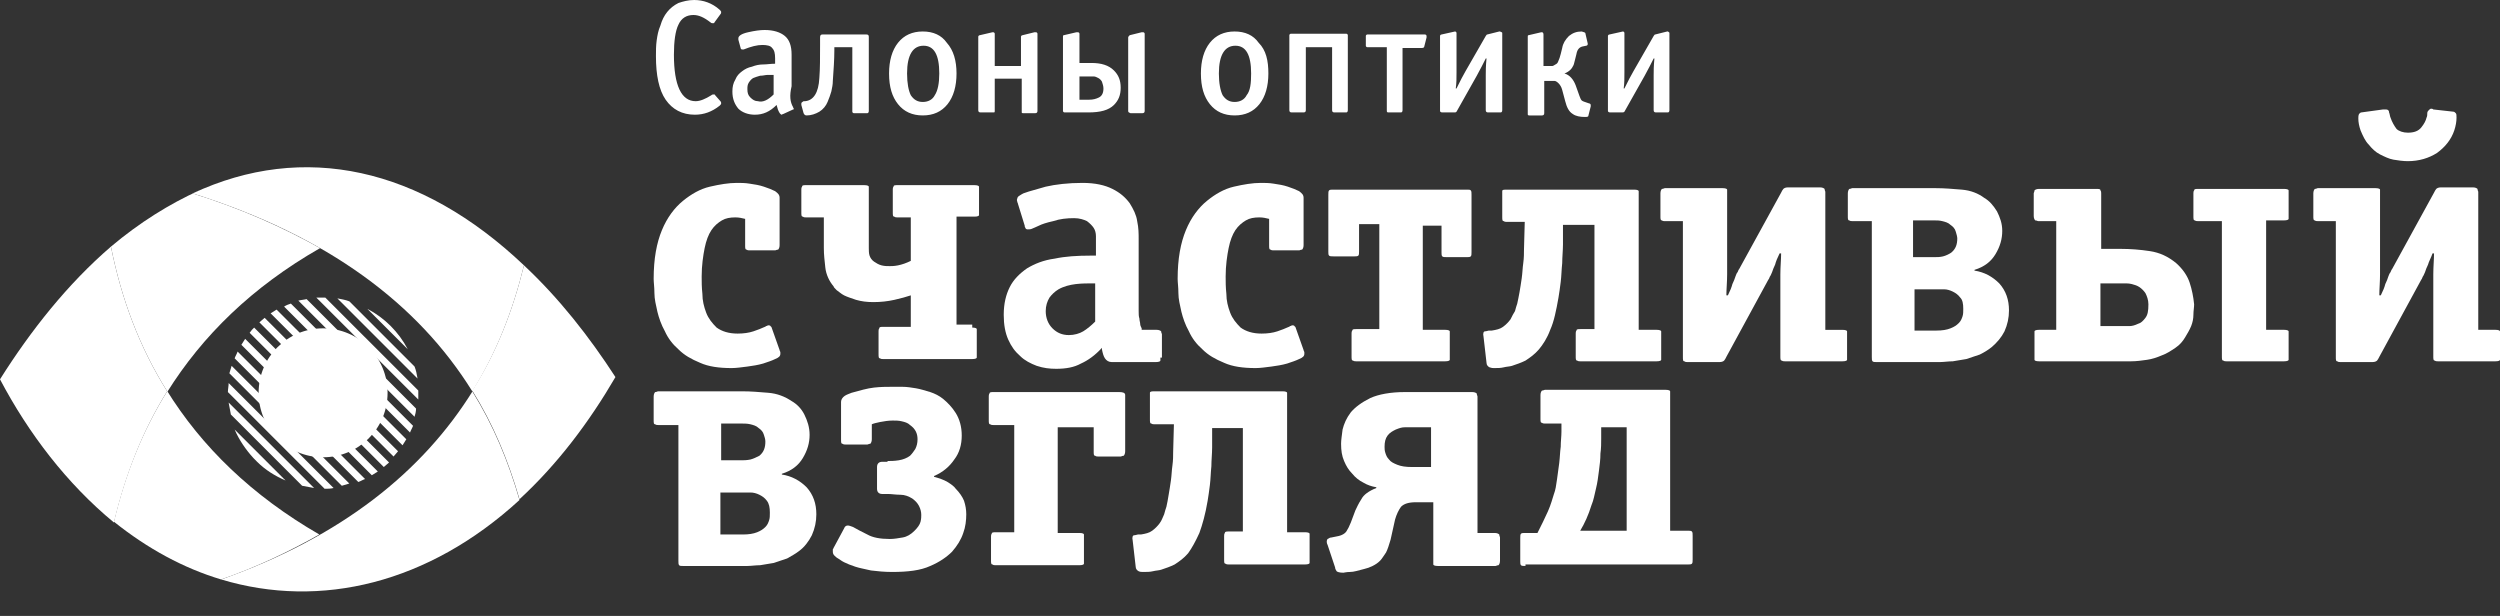
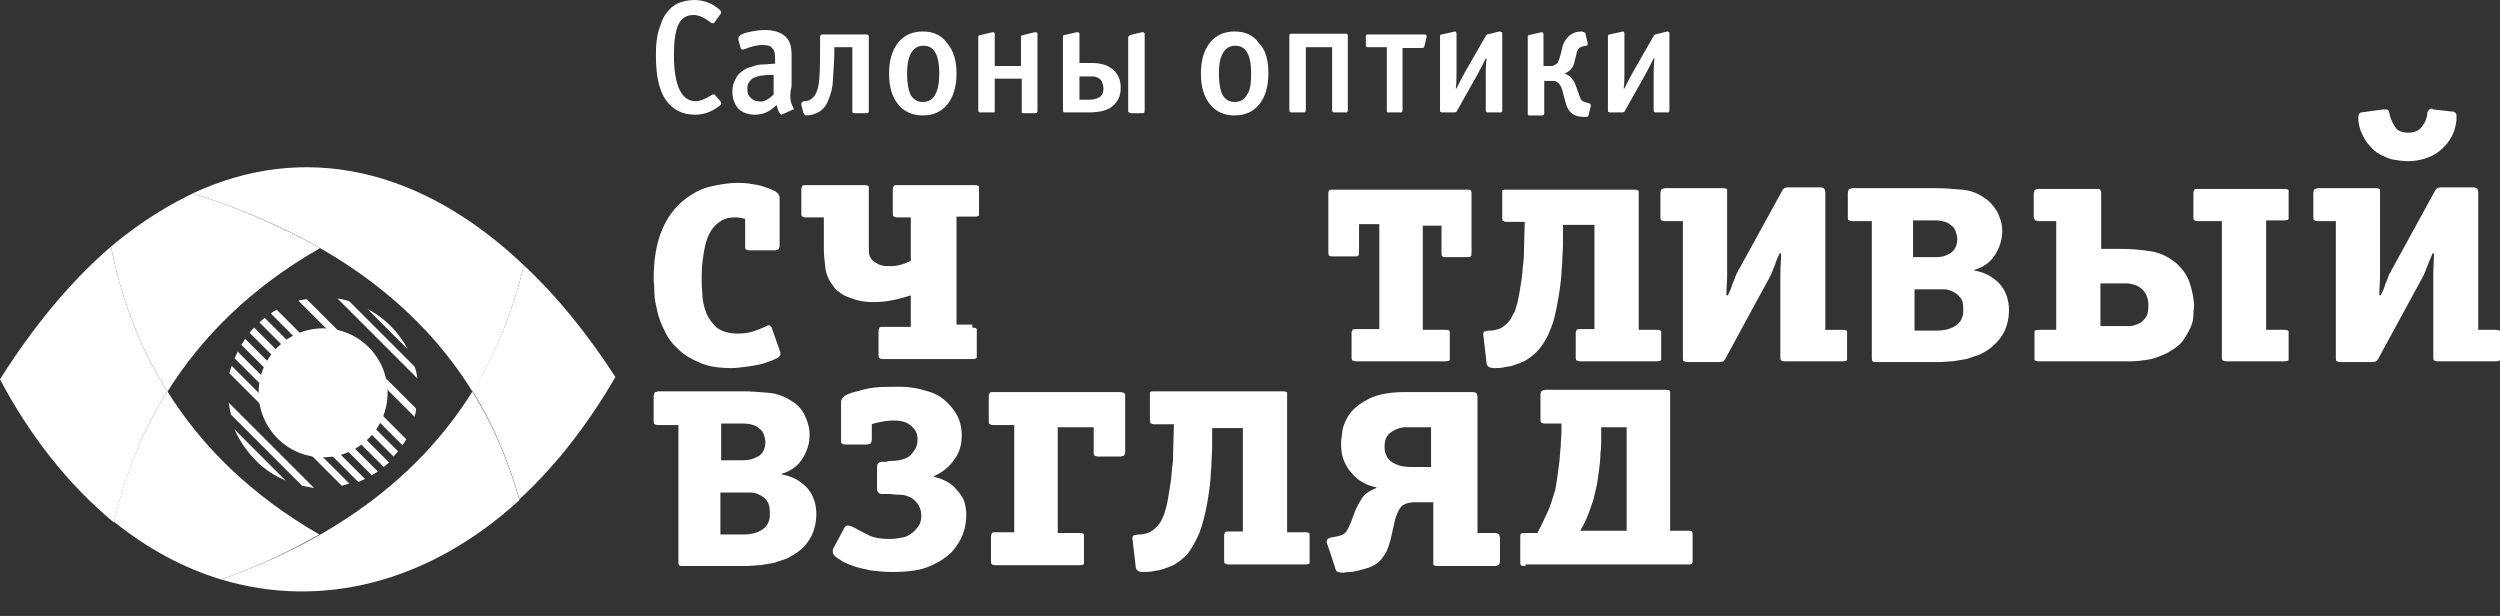
<svg xmlns="http://www.w3.org/2000/svg" width="69" height="17" viewBox="0 0 69 17" fill="none">
  <rect x="0" y="0" width="69" height="17" fill="#333333" stroke="none" />
  <path fill-rule="evenodd" clip-rule="evenodd" d="M21.517 9.662C21.517 9.683 21.538 9.703 21.538 9.724C21.538 9.745 21.538 9.745 21.538 9.765C21.538 9.828 21.497 9.869 21.393 9.91C21.311 9.952 21.186 9.993 21.062 10.034C20.917 10.076 20.773 10.097 20.628 10.117C20.462 10.138 20.317 10.159 20.193 10.159C19.841 10.159 19.552 10.117 19.324 10.014C19.076 9.91 18.89 9.807 18.724 9.641C18.559 9.496 18.435 9.331 18.352 9.145C18.248 8.959 18.186 8.772 18.145 8.607C18.104 8.421 18.062 8.255 18.062 8.09C18.062 7.924 18.041 7.8 18.041 7.696C18.041 7.138 18.124 6.703 18.269 6.352C18.414 6 18.621 5.731 18.848 5.545C19.076 5.359 19.324 5.214 19.593 5.152C19.862 5.09 20.11 5.048 20.338 5.048C20.442 5.048 20.566 5.048 20.69 5.069C20.835 5.09 20.959 5.11 21.083 5.152C21.207 5.193 21.311 5.234 21.393 5.276C21.476 5.338 21.517 5.379 21.517 5.462V6.765C21.517 6.828 21.497 6.869 21.476 6.89C21.435 6.89 21.414 6.91 21.393 6.91H20.69C20.669 6.91 20.628 6.91 20.607 6.89C20.566 6.89 20.566 6.848 20.566 6.765V6.041C20.483 6.021 20.4 6 20.297 6C20.152 6 20.028 6.021 19.924 6.083C19.821 6.145 19.717 6.228 19.635 6.352C19.552 6.476 19.49 6.641 19.448 6.848C19.407 7.055 19.366 7.324 19.366 7.634C19.366 7.779 19.366 7.924 19.386 8.11C19.386 8.296 19.428 8.462 19.49 8.628C19.552 8.793 19.655 8.917 19.779 9.041C19.924 9.145 20.11 9.207 20.359 9.207C20.524 9.207 20.669 9.186 20.793 9.145C20.917 9.103 21.021 9.062 21.062 9.041C21.104 9.021 21.124 9.021 21.145 9C21.166 9 21.186 8.979 21.207 8.979C21.228 8.979 21.248 8.979 21.269 9C21.269 9.021 21.29 9.021 21.29 9.021L21.517 9.662Z" fill="white" />
-   <path fill-rule="evenodd" clip-rule="evenodd" d="M30.227 7.821H30.165C30.02 7.821 29.855 7.821 29.689 7.841C29.524 7.862 29.358 7.903 29.213 7.986C29.11 8.048 29.027 8.131 28.965 8.214C28.903 8.317 28.862 8.441 28.862 8.586C28.862 8.772 28.924 8.938 29.048 9.062C29.172 9.186 29.317 9.248 29.503 9.248C29.648 9.248 29.793 9.207 29.896 9.145C30 9.083 30.124 8.979 30.227 8.876V7.821V7.821ZM32.027 9.869C32.027 9.91 32.027 9.931 32.027 9.952C32.027 9.972 31.986 9.993 31.903 9.993H30.682C30.6 9.993 30.538 9.952 30.496 9.89C30.455 9.828 30.434 9.745 30.413 9.641C30.413 9.621 30.413 9.621 30.413 9.621V9.6C30.227 9.807 30.02 9.952 29.834 10.034C29.648 10.138 29.42 10.179 29.151 10.179C28.965 10.179 28.8 10.159 28.613 10.097C28.448 10.034 28.282 9.952 28.158 9.828C28.014 9.703 27.91 9.559 27.827 9.372C27.744 9.186 27.703 8.959 27.703 8.69C27.703 8.379 27.765 8.131 27.869 7.924C27.972 7.717 28.138 7.552 28.345 7.407C28.551 7.283 28.8 7.179 29.11 7.138C29.4 7.076 29.731 7.055 30.103 7.055H30.248V6.745C30.248 6.683 30.248 6.6 30.248 6.517C30.248 6.434 30.227 6.352 30.186 6.29C30.145 6.228 30.082 6.165 30 6.103C29.917 6.062 29.793 6.021 29.648 6.021C29.441 6.021 29.255 6.041 29.069 6.103C28.882 6.145 28.758 6.186 28.675 6.228C28.593 6.269 28.531 6.29 28.489 6.31C28.448 6.331 28.407 6.331 28.365 6.331C28.324 6.331 28.303 6.31 28.303 6.29C28.282 6.269 28.282 6.248 28.282 6.228L28.096 5.628C28.096 5.607 28.076 5.586 28.076 5.565C28.076 5.545 28.055 5.524 28.076 5.483C28.076 5.462 28.096 5.421 28.138 5.4C28.179 5.379 28.22 5.338 28.303 5.317C28.407 5.276 28.593 5.234 28.862 5.152C29.131 5.09 29.482 5.048 29.875 5.048C30.227 5.048 30.496 5.11 30.703 5.214C30.91 5.317 31.055 5.441 31.179 5.607C31.282 5.772 31.365 5.938 31.386 6.103C31.427 6.29 31.427 6.455 31.427 6.6V8.276C31.427 8.4 31.427 8.503 31.427 8.586C31.427 8.669 31.427 8.731 31.448 8.793C31.448 8.855 31.469 8.896 31.469 8.938C31.469 8.979 31.489 9.021 31.51 9.062V9.103H31.924C31.986 9.103 32.027 9.124 32.048 9.145C32.048 9.186 32.069 9.207 32.069 9.228V9.869H32.027Z" fill="white" />
-   <path fill-rule="evenodd" clip-rule="evenodd" d="M35.979 9.662C35.979 9.683 36 9.703 36 9.724C36 9.745 36 9.745 36 9.765C36 9.828 35.959 9.869 35.855 9.91C35.772 9.952 35.648 9.993 35.524 10.034C35.379 10.076 35.234 10.097 35.09 10.117C34.924 10.138 34.779 10.159 34.655 10.159C34.303 10.159 34.014 10.117 33.786 10.014C33.538 9.91 33.352 9.807 33.186 9.641C33.021 9.496 32.897 9.331 32.814 9.145C32.71 8.959 32.648 8.772 32.607 8.607C32.566 8.421 32.524 8.255 32.524 8.09C32.524 7.924 32.503 7.8 32.503 7.696C32.503 7.138 32.586 6.703 32.731 6.352C32.876 6 33.083 5.731 33.31 5.545C33.538 5.359 33.786 5.214 34.055 5.152C34.324 5.09 34.572 5.048 34.8 5.048C34.903 5.048 35.028 5.048 35.152 5.069C35.297 5.09 35.421 5.11 35.545 5.152C35.669 5.193 35.772 5.234 35.855 5.276C35.938 5.338 35.979 5.379 35.979 5.462V6.765C35.979 6.828 35.959 6.869 35.938 6.89C35.897 6.89 35.876 6.91 35.855 6.91H35.152C35.131 6.91 35.09 6.91 35.069 6.89C35.028 6.89 35.028 6.848 35.028 6.765V6.041C34.945 6.021 34.862 6 34.759 6C34.614 6 34.49 6.021 34.386 6.083C34.283 6.145 34.179 6.228 34.096 6.352C34.014 6.476 33.952 6.641 33.91 6.848C33.869 7.055 33.828 7.324 33.828 7.634C33.828 7.779 33.828 7.924 33.848 8.11C33.848 8.296 33.89 8.462 33.952 8.628C34.014 8.793 34.117 8.917 34.241 9.041C34.386 9.145 34.572 9.207 34.821 9.207C34.986 9.207 35.131 9.186 35.255 9.145C35.379 9.103 35.483 9.062 35.524 9.041C35.566 9.021 35.586 9.021 35.607 9C35.628 9 35.648 8.979 35.669 8.979C35.69 8.979 35.71 8.979 35.731 9C35.731 9.021 35.752 9.021 35.752 9.021L35.979 9.662Z" fill="white" />
  <path fill-rule="evenodd" clip-rule="evenodd" d="M37.51 6.186V6.931C37.51 6.993 37.51 7.035 37.49 7.055C37.469 7.076 37.428 7.076 37.386 7.076H36.807C36.745 7.076 36.703 7.076 36.683 7.055C36.662 7.035 36.662 6.993 36.662 6.952V5.379C36.662 5.317 36.662 5.276 36.683 5.255C36.703 5.234 36.745 5.234 36.786 5.234H40.49C40.552 5.234 40.572 5.234 40.593 5.255C40.614 5.276 40.614 5.317 40.614 5.379V6.952C40.614 7.014 40.614 7.055 40.593 7.076C40.572 7.097 40.531 7.097 40.49 7.097H39.931C39.869 7.097 39.828 7.097 39.807 7.076C39.786 7.055 39.786 7.014 39.786 6.972V6.228H39.269V9.103H39.89C39.972 9.103 40.014 9.124 40.014 9.145C40.014 9.166 40.014 9.207 40.014 9.228V9.848C40.014 9.89 40.014 9.91 40.014 9.931C40.014 9.952 39.972 9.972 39.89 9.972H37.428C37.407 9.972 37.366 9.972 37.345 9.952C37.303 9.952 37.303 9.91 37.303 9.828V9.207C37.303 9.186 37.303 9.145 37.324 9.124C37.324 9.083 37.366 9.083 37.448 9.083H38.069V6.186H37.51Z" fill="white" />
  <path fill-rule="evenodd" clip-rule="evenodd" d="M43.966 6.207H43.138V6.31C43.138 6.434 43.138 6.579 43.138 6.745C43.138 6.91 43.117 7.097 43.117 7.262C43.097 7.448 43.097 7.614 43.076 7.779C43.056 7.945 43.035 8.09 43.014 8.214C42.952 8.566 42.89 8.876 42.786 9.103C42.704 9.331 42.58 9.517 42.476 9.641C42.352 9.786 42.228 9.869 42.104 9.952C41.98 10.014 41.855 10.055 41.731 10.097C41.669 10.117 41.587 10.117 41.504 10.138C41.421 10.159 41.338 10.159 41.235 10.159C41.193 10.159 41.173 10.159 41.111 10.138C41.069 10.117 41.028 10.076 41.028 10.014L40.945 9.29C40.924 9.207 40.945 9.145 40.986 9.145C41.028 9.145 41.069 9.124 41.09 9.124H41.173C41.297 9.103 41.4 9.083 41.483 9.021C41.566 8.959 41.628 8.897 41.69 8.814C41.731 8.731 41.773 8.648 41.814 8.586C41.835 8.503 41.855 8.441 41.876 8.379C41.897 8.297 41.917 8.172 41.938 8.069C41.959 7.945 41.98 7.821 42 7.676C42.021 7.531 42.021 7.407 42.042 7.262C42.062 7.117 42.062 6.993 42.062 6.89L42.083 6.124H41.587C41.566 6.124 41.524 6.124 41.504 6.103C41.462 6.103 41.462 6.062 41.462 5.979V5.359C41.462 5.338 41.462 5.297 41.462 5.276C41.462 5.234 41.504 5.234 41.607 5.234H45.104C45.187 5.234 45.228 5.255 45.228 5.276C45.228 5.297 45.228 5.338 45.228 5.359V9.103H45.724C45.807 9.103 45.849 9.124 45.849 9.145C45.849 9.166 45.849 9.207 45.849 9.228V9.848C45.849 9.89 45.849 9.91 45.849 9.931C45.849 9.952 45.807 9.972 45.724 9.972H43.614C43.593 9.972 43.552 9.972 43.531 9.952C43.49 9.952 43.49 9.91 43.49 9.828V9.207C43.49 9.186 43.49 9.145 43.511 9.124C43.511 9.083 43.552 9.083 43.635 9.083H44.007V6.207H43.966Z" fill="white" />
  <path fill-rule="evenodd" clip-rule="evenodd" d="M50.855 9.104C50.938 9.104 50.979 9.124 50.979 9.145C50.979 9.166 50.979 9.207 50.979 9.228V9.848C50.979 9.89 50.979 9.91 50.979 9.931C50.979 9.952 50.938 9.972 50.855 9.972H49.262C49.241 9.972 49.2 9.972 49.179 9.952C49.138 9.952 49.138 9.91 49.138 9.828V8.172C49.138 7.986 49.138 7.779 49.138 7.572C49.138 7.366 49.159 7.159 49.159 6.993H49.117C49.055 7.117 49.014 7.221 48.993 7.304C48.952 7.386 48.931 7.448 48.91 7.51C48.89 7.552 48.869 7.614 48.848 7.635C48.828 7.676 48.828 7.697 48.807 7.717L47.648 9.848C47.628 9.89 47.607 9.931 47.586 9.952C47.566 9.972 47.524 9.993 47.462 9.993H46.572C46.552 9.993 46.51 9.993 46.49 9.972C46.448 9.972 46.448 9.931 46.448 9.848V6.104H45.952C45.931 6.104 45.89 6.104 45.869 6.083C45.828 6.083 45.828 6.041 45.828 5.959V5.338C45.828 5.276 45.848 5.235 45.869 5.214C45.91 5.214 45.931 5.193 45.952 5.193H47.545C47.628 5.193 47.669 5.214 47.669 5.235C47.669 5.255 47.669 5.297 47.669 5.317V6.972C47.669 7.159 47.669 7.366 47.669 7.572C47.669 7.779 47.648 7.986 47.648 8.152H47.69C47.752 8.028 47.793 7.924 47.814 7.841C47.855 7.759 47.876 7.697 47.897 7.635C47.917 7.572 47.938 7.531 47.959 7.51C47.979 7.469 47.979 7.448 48 7.428L49.159 5.317C49.179 5.276 49.2 5.235 49.221 5.214C49.241 5.193 49.283 5.172 49.345 5.172H50.234C50.297 5.172 50.338 5.193 50.359 5.214C50.359 5.255 50.379 5.276 50.379 5.297V9.104H50.855Z" fill="white" />
  <path fill-rule="evenodd" clip-rule="evenodd" d="M52.841 9.124H53.441C53.607 9.124 53.731 9.103 53.834 9.062C53.938 9.021 54 8.979 54.062 8.917C54.124 8.855 54.145 8.793 54.166 8.731C54.186 8.669 54.186 8.607 54.186 8.524C54.186 8.379 54.166 8.276 54.103 8.214C54.041 8.131 53.979 8.09 53.897 8.048C53.814 8.007 53.731 7.986 53.669 7.986C53.586 7.986 53.524 7.986 53.483 7.986H52.841V9.124V9.124ZM52.841 7.097H53.4C53.462 7.097 53.545 7.097 53.628 7.076C53.71 7.055 53.793 7.014 53.855 6.972C53.979 6.869 54.021 6.745 54.021 6.579C54.021 6.538 54 6.455 53.979 6.393C53.959 6.31 53.897 6.248 53.834 6.207C53.772 6.145 53.69 6.124 53.607 6.103C53.524 6.083 53.462 6.083 53.379 6.083H52.8V7.097H52.841ZM51.124 6.103C51.103 6.103 51.062 6.103 51.041 6.083C51 6.083 51 6.041 51 5.959V5.338C51 5.276 51.021 5.234 51.041 5.214C51.083 5.214 51.103 5.193 51.124 5.193H53.421C53.669 5.193 53.897 5.214 54.145 5.234C54.393 5.255 54.6 5.338 54.766 5.462C54.91 5.545 55.014 5.669 55.117 5.834C55.2 6 55.262 6.166 55.262 6.372C55.262 6.6 55.2 6.807 55.076 7.014C54.952 7.221 54.766 7.366 54.496 7.448V7.469C54.766 7.51 54.993 7.634 55.179 7.821C55.365 8.028 55.448 8.276 55.448 8.566C55.448 8.772 55.407 8.959 55.324 9.145C55.241 9.31 55.117 9.455 54.972 9.579C54.869 9.662 54.766 9.724 54.641 9.786C54.517 9.828 54.393 9.869 54.269 9.91C54.145 9.931 54.021 9.952 53.897 9.972C53.772 9.972 53.648 9.993 53.545 9.993H51.786C51.745 9.993 51.703 9.993 51.683 9.972C51.662 9.952 51.662 9.91 51.662 9.848V6.103H51.124Z" fill="white" />
  <path fill-rule="evenodd" clip-rule="evenodd" d="M59.214 8.772C59.152 8.855 59.09 8.917 59.007 8.938C58.924 8.979 58.841 9 58.779 9C58.696 9 58.634 9 58.572 9H57.972V7.821H58.655C58.696 7.821 58.758 7.821 58.841 7.841C58.924 7.862 58.986 7.883 59.048 7.924C59.11 7.965 59.172 8.028 59.214 8.09C59.255 8.172 59.296 8.276 59.296 8.4C59.296 8.586 59.276 8.69 59.214 8.772ZM60.434 7.8C60.372 7.614 60.248 7.428 60.062 7.262C59.834 7.076 59.607 6.972 59.338 6.931C59.069 6.89 58.8 6.869 58.531 6.869H57.993V5.338C57.993 5.317 57.993 5.276 57.972 5.255C57.972 5.214 57.931 5.214 57.848 5.214H56.276C56.214 5.214 56.172 5.234 56.152 5.255C56.152 5.296 56.131 5.317 56.131 5.338V5.959C56.131 6.021 56.152 6.062 56.172 6.083C56.214 6.083 56.234 6.103 56.255 6.103H56.752V9.103H56.276C56.193 9.103 56.152 9.124 56.152 9.145C56.152 9.165 56.152 9.207 56.152 9.228V9.848C56.152 9.89 56.152 9.91 56.152 9.931C56.152 9.952 56.193 9.972 56.276 9.972H58.407C58.531 9.972 58.676 9.972 58.821 9.972C58.965 9.972 59.11 9.952 59.255 9.931C59.4 9.91 59.524 9.869 59.669 9.807C59.793 9.765 59.917 9.683 60.041 9.6C60.165 9.517 60.248 9.414 60.31 9.31C60.372 9.207 60.434 9.103 60.476 9C60.517 8.896 60.538 8.793 60.538 8.69C60.538 8.586 60.558 8.483 60.558 8.4C60.538 8.193 60.496 7.986 60.434 7.8Z" fill="white" />
  <path fill-rule="evenodd" clip-rule="evenodd" d="M60.662 6.103C60.642 6.103 60.6 6.103 60.58 6.083C60.538 6.083 60.538 6.041 60.538 5.959V5.338C60.538 5.317 60.538 5.276 60.559 5.255C60.559 5.214 60.6 5.214 60.683 5.214H63.041C63.124 5.214 63.166 5.234 63.166 5.255C63.166 5.276 63.166 5.317 63.166 5.338V5.959C63.166 6 63.166 6.021 63.166 6.041C63.166 6.062 63.124 6.083 63.041 6.083H62.545V9.103H63.041C63.124 9.103 63.166 9.124 63.166 9.145C63.166 9.165 63.166 9.207 63.166 9.228V9.848C63.166 9.89 63.166 9.91 63.166 9.931C63.166 9.952 63.124 9.972 63.041 9.972H61.448C61.428 9.972 61.386 9.972 61.366 9.952C61.324 9.952 61.324 9.91 61.324 9.828V6.103H60.662Z" fill="white" />
  <path fill-rule="evenodd" clip-rule="evenodd" d="M67.717 3.083C67.738 3.083 67.758 3.103 67.779 3.124C67.8 3.145 67.8 3.186 67.8 3.248C67.8 3.352 67.779 3.476 67.738 3.6C67.655 3.848 67.49 4.055 67.262 4.221C67.034 4.366 66.765 4.448 66.455 4.448C66.331 4.448 66.186 4.428 66.062 4.407C65.938 4.386 65.814 4.324 65.689 4.262C65.565 4.2 65.462 4.097 65.379 3.993C65.276 3.89 65.214 3.745 65.152 3.6C65.11 3.476 65.09 3.372 65.09 3.269C65.09 3.228 65.09 3.186 65.11 3.145C65.131 3.124 65.152 3.103 65.172 3.103L65.772 3.021C65.793 3.021 65.793 3.021 65.814 3.021C65.814 3.021 65.834 3.021 65.855 3.021C65.896 3.021 65.938 3.041 65.938 3.103C65.959 3.145 65.959 3.207 65.979 3.248C66.021 3.372 66.083 3.476 66.145 3.559C66.207 3.621 66.331 3.662 66.455 3.662C66.621 3.662 66.745 3.621 66.828 3.517C66.91 3.414 66.952 3.331 66.972 3.248C66.993 3.207 66.993 3.166 66.993 3.124C66.993 3.083 67.014 3.062 67.034 3.041C67.055 3.021 67.076 3 67.096 3C67.117 3 67.138 3 67.159 3.021L67.717 3.083ZM68.876 9.103C68.959 9.103 69 9.124 69 9.145C69 9.166 69 9.207 69 9.228V9.848C69 9.89 69 9.91 69 9.931C69 9.952 68.959 9.972 68.876 9.972H67.283C67.262 9.972 67.221 9.972 67.2 9.952C67.159 9.952 67.159 9.91 67.159 9.828V8.172C67.159 7.986 67.159 7.779 67.159 7.572C67.159 7.366 67.179 7.159 67.179 6.993H67.138C67.096 7.117 67.034 7.221 67.014 7.303C66.972 7.386 66.952 7.448 66.931 7.51C66.91 7.552 66.889 7.614 66.869 7.634C66.848 7.676 66.848 7.697 66.828 7.717L65.669 9.848C65.648 9.89 65.627 9.931 65.607 9.952C65.586 9.972 65.545 9.993 65.483 9.993H64.593C64.572 9.993 64.531 9.993 64.51 9.972C64.469 9.972 64.469 9.931 64.469 9.848V6.103H63.972C63.952 6.103 63.91 6.103 63.889 6.083C63.848 6.083 63.848 6.041 63.848 5.959V5.338C63.848 5.276 63.869 5.234 63.889 5.214C63.931 5.214 63.952 5.193 63.972 5.193H65.565C65.648 5.193 65.689 5.214 65.689 5.234C65.689 5.255 65.689 5.297 65.689 5.317V6.972C65.689 7.159 65.689 7.366 65.689 7.572C65.689 7.779 65.669 7.986 65.669 8.152H65.71C65.772 8.028 65.814 7.924 65.834 7.841C65.876 7.759 65.896 7.697 65.917 7.634C65.938 7.572 65.959 7.531 65.979 7.51C66 7.469 66 7.448 66.021 7.428L67.179 5.317C67.2 5.276 67.221 5.234 67.241 5.214C67.262 5.193 67.303 5.172 67.365 5.172H68.255C68.317 5.172 68.359 5.193 68.379 5.214C68.379 5.255 68.4 5.276 68.4 5.297V9.103H68.876Z" fill="white" />
  <path fill-rule="evenodd" clip-rule="evenodd" d="M26.834 9.041C26.917 9.041 26.959 9.062 26.959 9.083C26.959 9.103 26.959 9.145 26.959 9.166V9.786C26.959 9.828 26.959 9.848 26.959 9.869C26.959 9.89 26.917 9.91 26.834 9.91H24.372C24.352 9.91 24.31 9.91 24.29 9.89C24.248 9.89 24.248 9.848 24.248 9.766V9.145C24.248 9.124 24.248 9.083 24.269 9.062C24.269 9.021 24.31 9.021 24.393 9.021H25.138V8.152C25.014 8.193 24.869 8.234 24.683 8.276C24.497 8.317 24.31 8.338 24.103 8.338C23.917 8.338 23.772 8.317 23.628 8.276C23.503 8.234 23.379 8.193 23.297 8.152C23.214 8.11 23.152 8.048 23.09 8.007C23.048 7.966 23.007 7.924 23.007 7.903C22.883 7.759 22.8 7.572 22.779 7.386C22.759 7.2 22.738 7.034 22.738 6.848V6H22.241C22.221 6 22.179 6 22.159 5.979C22.117 5.979 22.117 5.938 22.117 5.855V5.234C22.117 5.214 22.117 5.172 22.138 5.152C22.138 5.11 22.179 5.11 22.262 5.11H23.855C23.938 5.11 23.979 5.131 23.979 5.152C23.979 5.172 23.979 5.214 23.979 5.234V6.848C23.979 6.91 23.979 6.993 24 7.055C24.021 7.117 24.062 7.179 24.124 7.221C24.186 7.262 24.248 7.303 24.331 7.324C24.414 7.345 24.476 7.345 24.559 7.345C24.6 7.345 24.683 7.345 24.786 7.324C24.89 7.303 25.014 7.262 25.138 7.2V6H24.765C24.745 6 24.703 6 24.683 5.979C24.641 5.979 24.641 5.938 24.641 5.855V5.234C24.641 5.214 24.641 5.172 24.662 5.152C24.662 5.11 24.703 5.11 24.786 5.11H26.896C26.979 5.11 27.021 5.131 27.021 5.152C27.021 5.172 27.021 5.214 27.021 5.234V5.855C27.021 5.897 27.021 5.917 27.021 5.938C27.021 5.959 26.979 5.979 26.896 5.979H26.4V8.959H26.834V9.041Z" fill="white" />
  <path fill-rule="evenodd" clip-rule="evenodd" d="M19.904 14.752H20.504C20.669 14.752 20.793 14.731 20.897 14.69C21 14.648 21.062 14.607 21.124 14.545C21.186 14.483 21.207 14.421 21.228 14.359C21.248 14.297 21.248 14.235 21.248 14.152C21.248 14.007 21.228 13.903 21.166 13.821C21.104 13.738 21.041 13.697 20.959 13.655C20.876 13.614 20.793 13.593 20.71 13.593C20.628 13.593 20.566 13.593 20.524 13.593H19.883V14.752H19.904ZM19.904 12.704H20.462C20.524 12.704 20.607 12.704 20.71 12.683C20.793 12.662 20.876 12.621 20.959 12.579C21.083 12.476 21.124 12.352 21.124 12.186C21.124 12.124 21.104 12.062 21.083 12C21.062 11.917 21 11.855 20.938 11.814C20.876 11.752 20.793 11.731 20.71 11.71C20.628 11.69 20.545 11.69 20.483 11.69H19.904V12.704V12.704ZM18.166 11.731C18.145 11.731 18.104 11.731 18.083 11.71C18.041 11.71 18.041 11.669 18.041 11.586V10.945C18.041 10.883 18.062 10.841 18.083 10.821C18.124 10.821 18.145 10.8 18.166 10.8H20.483C20.731 10.8 20.959 10.821 21.207 10.841C21.455 10.862 21.662 10.945 21.848 11.069C21.993 11.152 22.117 11.276 22.2 11.441C22.283 11.607 22.345 11.793 22.345 12C22.345 12.228 22.283 12.434 22.159 12.641C22.035 12.848 21.848 12.993 21.579 13.076V13.097C21.848 13.138 22.076 13.262 22.262 13.448C22.448 13.655 22.531 13.903 22.531 14.193C22.531 14.4 22.49 14.586 22.407 14.773C22.324 14.938 22.2 15.104 22.055 15.207C21.952 15.29 21.828 15.352 21.724 15.414C21.6 15.455 21.476 15.497 21.352 15.538C21.228 15.559 21.104 15.579 20.979 15.6C20.855 15.6 20.731 15.621 20.628 15.621H18.848C18.786 15.621 18.766 15.621 18.745 15.6C18.724 15.579 18.724 15.538 18.724 15.476V11.731H18.166Z" fill="white" />
  <path fill-rule="evenodd" clip-rule="evenodd" d="M24.496 12.724C24.579 12.724 24.682 12.724 24.806 12.704C24.931 12.683 25.034 12.641 25.117 12.579C25.179 12.517 25.22 12.455 25.262 12.393C25.303 12.31 25.324 12.228 25.324 12.124C25.324 11.959 25.262 11.835 25.117 11.731C25.055 11.669 24.972 11.648 24.889 11.628C24.806 11.607 24.724 11.607 24.641 11.607C24.517 11.607 24.393 11.628 24.289 11.648C24.186 11.669 24.103 11.69 24.062 11.71V12.124C24.062 12.186 24.041 12.228 24.02 12.248C23.979 12.248 23.958 12.269 23.938 12.269H23.338C23.317 12.269 23.276 12.269 23.255 12.248C23.213 12.248 23.213 12.207 23.213 12.124V11.09C23.213 11.028 23.255 10.966 23.317 10.924C23.379 10.883 23.462 10.862 23.503 10.841C23.731 10.779 23.938 10.717 24.124 10.697C24.31 10.676 24.476 10.676 24.6 10.676C24.682 10.676 24.786 10.676 24.91 10.676C25.034 10.676 25.158 10.697 25.282 10.717C25.407 10.738 25.531 10.779 25.675 10.821C25.8 10.862 25.924 10.924 26.027 11.007C26.151 11.11 26.276 11.235 26.379 11.4C26.482 11.566 26.544 11.773 26.544 12.021C26.544 12.269 26.482 12.497 26.338 12.683C26.213 12.869 26.027 13.034 25.779 13.138V13.159C25.924 13.2 26.048 13.241 26.151 13.303C26.255 13.366 26.338 13.428 26.379 13.49C26.482 13.593 26.565 13.717 26.607 13.821C26.648 13.945 26.669 14.069 26.669 14.193C26.669 14.359 26.648 14.545 26.586 14.71C26.524 14.897 26.42 15.062 26.276 15.228C26.131 15.373 25.924 15.517 25.675 15.621C25.407 15.745 25.055 15.786 24.62 15.786C24.413 15.786 24.206 15.766 24.041 15.745C23.875 15.704 23.731 15.683 23.607 15.641C23.482 15.6 23.379 15.559 23.296 15.517C23.213 15.476 23.172 15.434 23.131 15.414C23.089 15.393 23.048 15.352 23.027 15.331C22.986 15.29 22.986 15.248 22.986 15.207C22.986 15.186 22.986 15.186 22.986 15.166C22.986 15.145 23.006 15.145 23.006 15.124L23.296 14.586C23.317 14.524 23.358 14.504 23.4 14.504C23.441 14.504 23.482 14.524 23.544 14.545C23.648 14.607 23.772 14.669 23.938 14.752C24.082 14.835 24.289 14.876 24.558 14.876C24.682 14.876 24.786 14.855 24.91 14.835C25.034 14.814 25.138 14.752 25.241 14.648C25.324 14.566 25.386 14.483 25.407 14.4C25.427 14.317 25.427 14.255 25.427 14.214C25.427 14.131 25.407 14.048 25.365 13.966C25.324 13.883 25.262 13.821 25.179 13.759C25.076 13.697 24.972 13.655 24.848 13.655C24.724 13.655 24.6 13.634 24.517 13.634H24.351C24.269 13.634 24.206 13.593 24.206 13.49V12.89C24.206 12.807 24.248 12.745 24.351 12.745H24.496V12.724Z" fill="white" />
  <path fill-rule="evenodd" clip-rule="evenodd" d="M27.414 11.731C27.393 11.731 27.352 11.731 27.331 11.71C27.29 11.71 27.29 11.669 27.29 11.586V10.945C27.29 10.924 27.29 10.883 27.31 10.862C27.31 10.821 27.352 10.821 27.434 10.821H30.89C30.993 10.821 31.055 10.841 31.055 10.903V11.069V12.455C31.055 12.517 31.034 12.559 31.014 12.579C30.972 12.579 30.952 12.6 30.931 12.6H30.31C30.29 12.6 30.248 12.6 30.227 12.579C30.186 12.579 30.186 12.538 30.186 12.455V11.793H29.193V14.71H29.793C29.876 14.71 29.917 14.731 29.917 14.752C29.917 14.772 29.917 14.814 29.917 14.835V15.476C29.917 15.517 29.917 15.538 29.917 15.559C29.917 15.579 29.876 15.6 29.793 15.6H27.476C27.455 15.6 27.414 15.6 27.393 15.579C27.352 15.579 27.352 15.538 27.352 15.455V14.814C27.352 14.793 27.352 14.752 27.372 14.731C27.372 14.69 27.414 14.69 27.496 14.69H27.993V11.731H27.414Z" fill="white" />
  <path fill-rule="evenodd" clip-rule="evenodd" d="M34.283 11.814H33.455V11.917C33.455 12.041 33.455 12.186 33.455 12.352C33.455 12.517 33.434 12.704 33.434 12.869C33.414 13.055 33.414 13.221 33.393 13.386C33.372 13.552 33.352 13.697 33.331 13.821C33.269 14.193 33.186 14.483 33.103 14.71C33 14.938 32.897 15.124 32.793 15.269C32.669 15.414 32.545 15.497 32.421 15.579C32.297 15.641 32.172 15.683 32.048 15.724C31.986 15.745 31.903 15.745 31.821 15.766C31.738 15.786 31.655 15.786 31.552 15.786C31.51 15.786 31.469 15.786 31.427 15.766C31.386 15.745 31.345 15.704 31.345 15.641L31.262 14.917C31.241 14.835 31.262 14.773 31.303 14.773C31.345 14.773 31.386 14.752 31.407 14.752H31.49C31.614 14.731 31.717 14.71 31.8 14.648C31.883 14.586 31.945 14.524 32.007 14.441C32.069 14.359 32.09 14.276 32.131 14.193C32.152 14.11 32.172 14.048 32.193 13.986C32.214 13.903 32.234 13.779 32.255 13.655C32.276 13.531 32.297 13.407 32.317 13.262C32.338 13.117 32.338 12.993 32.359 12.848C32.379 12.704 32.379 12.579 32.379 12.476L32.4 11.71H31.862C31.841 11.71 31.8 11.71 31.779 11.69C31.738 11.69 31.738 11.648 31.738 11.566V10.924C31.738 10.903 31.738 10.862 31.738 10.841C31.738 10.8 31.8 10.8 31.883 10.8H35.4C35.483 10.8 35.524 10.821 35.524 10.841C35.524 10.862 35.524 10.903 35.524 10.924V14.69H36.021C36.103 14.69 36.145 14.71 36.145 14.731C36.145 14.752 36.145 14.793 36.145 14.814V15.455C36.145 15.497 36.145 15.517 36.145 15.538C36.145 15.559 36.103 15.579 36.021 15.579H33.91C33.89 15.579 33.848 15.579 33.828 15.559C33.786 15.559 33.786 15.517 33.786 15.434V14.793C33.786 14.773 33.786 14.731 33.807 14.71C33.807 14.669 33.848 14.669 33.931 14.669H34.303V11.814H34.283Z" fill="white" />
  <path fill-rule="evenodd" clip-rule="evenodd" d="M39.517 11.793H38.938C38.897 11.793 38.855 11.793 38.773 11.793C38.69 11.793 38.628 11.814 38.524 11.855C38.442 11.896 38.359 11.938 38.297 12.021C38.235 12.103 38.214 12.207 38.214 12.331C38.214 12.372 38.214 12.434 38.235 12.496C38.255 12.559 38.276 12.621 38.338 12.683C38.38 12.745 38.462 12.786 38.566 12.828C38.669 12.869 38.793 12.89 38.98 12.89H39.497V11.793H39.517ZM41.255 14.71C41.317 14.71 41.359 14.731 41.38 14.752C41.38 14.793 41.4 14.814 41.4 14.835V15.476C41.4 15.538 41.38 15.579 41.359 15.6C41.317 15.6 41.297 15.621 41.276 15.621H39.683C39.6 15.621 39.559 15.6 39.559 15.579C39.559 15.559 39.559 15.517 39.559 15.496V13.862H39.083C38.876 13.862 38.752 13.903 38.669 13.986C38.607 14.069 38.545 14.193 38.504 14.338L38.38 14.896C38.338 15.041 38.297 15.165 38.255 15.248C38.193 15.331 38.152 15.414 38.09 15.476C38.028 15.538 37.966 15.579 37.883 15.621C37.8 15.662 37.738 15.683 37.655 15.703C37.49 15.745 37.366 15.786 37.262 15.786C37.159 15.786 37.097 15.807 37.076 15.807C36.973 15.807 36.91 15.786 36.89 15.765C36.869 15.724 36.849 15.703 36.849 15.662L36.642 15.041C36.6 14.959 36.621 14.896 36.642 14.876C36.683 14.855 36.704 14.835 36.745 14.835L36.952 14.793C37.035 14.772 37.117 14.731 37.159 14.669C37.2 14.607 37.242 14.524 37.283 14.421L37.407 14.09C37.449 14.007 37.49 13.903 37.573 13.779C37.635 13.655 37.779 13.552 37.986 13.469V13.448C37.862 13.428 37.738 13.386 37.635 13.324C37.511 13.262 37.407 13.179 37.324 13.076C37.221 12.972 37.159 12.869 37.097 12.724C37.035 12.579 37.014 12.434 37.014 12.248C37.014 12.145 37.035 12.021 37.055 11.855C37.097 11.69 37.159 11.545 37.283 11.379C37.407 11.235 37.573 11.11 37.821 10.986C38.048 10.883 38.38 10.821 38.773 10.821H40.635C40.697 10.821 40.738 10.841 40.759 10.862C40.759 10.903 40.779 10.924 40.779 10.945V14.71H41.255V14.71Z" fill="white" />
  <path fill-rule="evenodd" clip-rule="evenodd" d="M44.896 11.793H44.193V12.104C44.193 12.228 44.193 12.373 44.172 12.517C44.172 12.683 44.152 12.828 44.131 12.993C44.11 13.159 44.09 13.324 44.048 13.49C44.007 13.655 43.986 13.8 43.924 13.945C43.841 14.214 43.738 14.441 43.614 14.648H44.896V11.793ZM42.103 15.621C42.041 15.621 42 15.621 41.979 15.6C41.959 15.579 41.959 15.538 41.959 15.497V14.855C41.959 14.793 41.959 14.752 41.979 14.731C42 14.71 42.041 14.71 42.083 14.71H42.434C42.538 14.504 42.641 14.297 42.724 14.11C42.807 13.924 42.848 13.759 42.889 13.634C42.931 13.531 42.952 13.386 42.972 13.241C42.993 13.097 43.014 12.952 43.034 12.786C43.055 12.621 43.055 12.476 43.076 12.331C43.076 12.186 43.096 12.041 43.096 11.917V11.69H42.641C42.621 11.69 42.579 11.69 42.559 11.669C42.517 11.669 42.517 11.628 42.517 11.545V10.903C42.517 10.841 42.538 10.8 42.559 10.779C42.6 10.779 42.621 10.759 42.641 10.759H45.972C46.055 10.759 46.096 10.779 46.096 10.8C46.096 10.821 46.096 10.862 46.096 10.883V14.648H46.593C46.634 14.648 46.676 14.648 46.696 14.669C46.717 14.69 46.717 14.731 46.717 14.793V15.434C46.717 15.497 46.717 15.538 46.696 15.559C46.676 15.579 46.634 15.579 46.593 15.579H42.103V15.621Z" fill="white" />
-   <path fill-rule="evenodd" clip-rule="evenodd" d="M6.311 10.572C6.311 10.655 6.29 10.738 6.29 10.821L8.959 13.49C9.042 13.49 9.125 13.49 9.207 13.469L6.311 10.572Z" fill="white" />
  <path fill-rule="evenodd" clip-rule="evenodd" d="M6.393 10.097C6.372 10.159 6.352 10.241 6.331 10.303L9.434 13.407C9.497 13.386 9.579 13.366 9.641 13.345L6.393 10.097Z" fill="white" />
  <path fill-rule="evenodd" clip-rule="evenodd" d="M6.558 9.703C6.538 9.766 6.496 9.828 6.476 9.89L9.889 13.303C9.951 13.283 10.014 13.241 10.076 13.221L6.558 9.703Z" fill="white" />
  <path fill-rule="evenodd" clip-rule="evenodd" d="M6.766 9.352C6.724 9.414 6.703 9.455 6.662 9.517L10.262 13.117C10.324 13.076 10.366 13.055 10.428 13.014L6.766 9.352Z" fill="white" />
  <path fill-rule="evenodd" clip-rule="evenodd" d="M6.31 11.11C6.331 11.214 6.351 11.338 6.372 11.441L8.338 13.407C8.441 13.428 8.545 13.448 8.669 13.469L6.31 11.11Z" fill="white" />
-   <path fill-rule="evenodd" clip-rule="evenodd" d="M7.096 12.745C7.324 12.972 7.593 13.138 7.882 13.262L6.476 11.855C6.6 12.145 6.786 12.414 6.993 12.641L7.096 12.745Z" fill="white" />
-   <path fill-rule="evenodd" clip-rule="evenodd" d="M8.917 8.214C8.855 8.214 8.793 8.214 8.731 8.214L11.545 11.027C11.545 10.966 11.545 10.903 11.545 10.841C11.545 10.821 11.545 10.8 11.545 10.779L8.979 8.214C8.959 8.214 8.938 8.214 8.917 8.214Z" fill="white" />
+   <path fill-rule="evenodd" clip-rule="evenodd" d="M7.096 12.745C7.324 12.972 7.593 13.138 7.882 13.262L6.476 11.855C6.6 12.145 6.786 12.414 6.993 12.641L7.096 12.745" fill="white" />
  <path fill-rule="evenodd" clip-rule="evenodd" d="M9.642 8.317C9.538 8.276 9.414 8.255 9.311 8.235L11.524 10.448C11.504 10.324 11.483 10.221 11.442 10.117L9.642 8.317Z" fill="white" />
  <path fill-rule="evenodd" clip-rule="evenodd" d="M8.462 8.255C8.379 8.276 8.317 8.276 8.234 8.297L11.441 11.503C11.462 11.441 11.483 11.359 11.483 11.276L8.462 8.255Z" fill="white" />
  <path fill-rule="evenodd" clip-rule="evenodd" d="M10.138 8.524L11.255 9.641C11.007 9.165 10.614 8.772 10.138 8.524Z" fill="white" />
-   <path fill-rule="evenodd" clip-rule="evenodd" d="M8.028 8.379C7.965 8.4 7.903 8.421 7.841 8.462L11.317 11.938C11.338 11.876 11.379 11.814 11.4 11.752L8.028 8.379Z" fill="white" />
  <path fill-rule="evenodd" clip-rule="evenodd" d="M7.014 9.041C6.972 9.083 6.931 9.124 6.89 9.186L10.593 12.89C10.634 12.848 10.697 12.807 10.738 12.765L7.014 9.041Z" fill="white" />
  <path fill-rule="evenodd" clip-rule="evenodd" d="M7.304 8.772C7.262 8.814 7.2 8.855 7.159 8.897L10.862 12.6C10.903 12.559 10.945 12.497 10.986 12.455L7.304 8.772Z" fill="white" />
  <path fill-rule="evenodd" clip-rule="evenodd" d="M7.634 8.545C7.572 8.586 7.531 8.607 7.469 8.648L11.11 12.29C11.152 12.228 11.172 12.186 11.214 12.124L7.634 8.545Z" fill="white" />
  <path fill-rule="evenodd" clip-rule="evenodd" d="M14.462 7.324C15.434 8.234 16.262 9.29 16.986 10.407C16.262 11.648 15.393 12.807 14.338 13.779C14.027 12.703 13.614 11.71 13.034 10.779C13.696 9.745 14.151 8.586 14.462 7.324Z" fill="white" />
  <path fill-rule="evenodd" clip-rule="evenodd" d="M13.035 10.8C13.697 9.745 14.152 8.586 14.462 7.324C11.607 4.614 8.379 3.91 5.317 5.338C9.062 6.517 11.545 8.4 13.035 10.8Z" fill="white" />
  <path fill-rule="evenodd" clip-rule="evenodd" d="M10.697 10.841C10.697 11.835 9.89 12.621 8.917 12.621C7.924 12.621 7.138 11.814 7.138 10.841C7.138 9.848 7.945 9.062 8.917 9.062C9.911 9.062 10.697 9.869 10.697 10.841Z" fill="white" />
  <path fill-rule="evenodd" clip-rule="evenodd" d="M6.103 15.993C7.117 15.641 8.007 15.207 8.813 14.752C6.951 13.676 5.565 12.331 4.593 10.759C4.593 10.779 4.614 10.779 4.614 10.8C3.931 11.897 3.455 13.097 3.145 14.4C4.076 15.145 5.069 15.683 6.103 15.993Z" fill="white" />
  <path fill-rule="evenodd" clip-rule="evenodd" d="M3.062 6.807C3.352 8.255 3.848 9.579 4.614 10.8C3.931 11.896 3.455 13.117 3.145 14.421C1.841 13.345 0.786 11.959 0 10.469C0.848 9.124 1.862 7.841 3.062 6.807Z" fill="white" />
  <path fill-rule="evenodd" clip-rule="evenodd" d="M5.317 5.338C5.379 5.317 5.441 5.276 5.503 5.255C4.676 5.628 3.848 6.145 3.062 6.807C3.352 8.255 3.848 9.579 4.614 10.8V10.821C5.586 9.269 6.952 7.924 8.834 6.848C7.8 6.269 6.641 5.752 5.317 5.338Z" fill="white" />
  <path fill-rule="evenodd" clip-rule="evenodd" d="M13.034 10.8C13.034 10.8 13.034 10.779 13.055 10.779C11.669 13.014 9.435 14.814 6.104 15.993C8.855 16.821 11.835 16.096 14.338 13.8C14.028 12.724 13.614 11.731 13.034 10.8Z" fill="white" />
  <path fill-rule="evenodd" clip-rule="evenodd" d="M19.883 2.793C19.904 2.814 19.904 2.834 19.904 2.855C19.904 2.876 19.883 2.897 19.862 2.917C19.655 3.083 19.428 3.166 19.179 3.166C18.828 3.166 18.559 3.021 18.372 2.752C18.186 2.483 18.104 2.069 18.104 1.552C18.104 1.407 18.104 1.262 18.124 1.117C18.145 0.972 18.166 0.848 18.228 0.703C18.269 0.559 18.331 0.434 18.414 0.331C18.497 0.228 18.6 0.145 18.724 0.083C18.848 0.041 18.993 0 19.159 0C19.407 0 19.655 0.083 19.862 0.269C19.883 0.29 19.904 0.31 19.904 0.331C19.904 0.352 19.904 0.372 19.883 0.393L19.717 0.621C19.717 0.641 19.697 0.641 19.676 0.641C19.655 0.641 19.634 0.641 19.614 0.621C19.428 0.476 19.283 0.414 19.138 0.414C18.952 0.414 18.807 0.497 18.724 0.683C18.641 0.848 18.6 1.138 18.6 1.51C18.6 2.359 18.807 2.793 19.2 2.793C19.324 2.793 19.469 2.731 19.634 2.628C19.655 2.607 19.676 2.607 19.697 2.607C19.717 2.607 19.738 2.607 19.738 2.628L19.883 2.793ZM21.89 2.959C21.89 2.979 21.91 3 21.91 3C21.91 3.021 21.91 3.021 21.89 3.021L21.621 3.145C21.6 3.145 21.579 3.166 21.579 3.166C21.538 3.166 21.476 3.083 21.434 2.897C21.248 3.083 21.062 3.166 20.834 3.166C20.648 3.166 20.483 3.103 20.379 3C20.276 2.876 20.214 2.731 20.214 2.524C20.214 2.4 20.235 2.297 20.297 2.193C20.338 2.09 20.4 2.028 20.483 1.966C20.566 1.903 20.648 1.862 20.752 1.841C20.855 1.8 20.959 1.779 21.062 1.779C21.166 1.779 21.269 1.759 21.393 1.759V1.614C21.393 1.469 21.372 1.386 21.31 1.324C21.269 1.262 21.166 1.241 21.041 1.241C20.897 1.241 20.731 1.283 20.524 1.366C20.503 1.366 20.503 1.366 20.483 1.366C20.462 1.366 20.441 1.345 20.441 1.324L20.379 1.097C20.379 1.076 20.379 1.055 20.379 1.055C20.379 0.993 20.462 0.931 20.648 0.89C20.834 0.848 20.979 0.828 21.104 0.828C21.352 0.828 21.538 0.89 21.662 0.993C21.786 1.097 21.848 1.262 21.848 1.51V2.379C21.786 2.648 21.807 2.814 21.89 2.959ZM21.352 2.607V2.069C21.269 2.069 21.207 2.069 21.166 2.069C21.124 2.069 21.062 2.09 20.979 2.09C20.897 2.11 20.855 2.131 20.793 2.152C20.752 2.172 20.71 2.214 20.669 2.276C20.628 2.338 20.628 2.4 20.628 2.462C20.628 2.566 20.648 2.628 20.71 2.69C20.773 2.752 20.834 2.793 20.917 2.793C21.062 2.834 21.207 2.752 21.352 2.607ZM23.524 1.303H23.028V1.386C23.028 1.655 23.007 1.924 22.986 2.234C22.986 2.338 22.966 2.421 22.945 2.524C22.924 2.607 22.883 2.71 22.841 2.814C22.8 2.917 22.717 3.021 22.614 3.083C22.51 3.145 22.386 3.186 22.262 3.186C22.221 3.186 22.2 3.166 22.179 3.124L22.117 2.897C22.117 2.897 22.117 2.876 22.117 2.855C22.117 2.834 22.138 2.814 22.179 2.793H22.221C22.448 2.772 22.593 2.566 22.614 2.152C22.634 1.903 22.634 1.593 22.634 1.221V1.034C22.634 0.972 22.655 0.952 22.697 0.952H23.917C23.959 0.952 23.979 0.972 23.979 1.014V3.062C23.979 3.103 23.959 3.124 23.938 3.124H23.566C23.545 3.124 23.524 3.103 23.524 3.083V1.303V1.303ZM26.4 2.028C26.4 2.379 26.317 2.669 26.152 2.876C25.986 3.083 25.759 3.186 25.469 3.186C25.179 3.186 24.952 3.083 24.786 2.876C24.621 2.669 24.538 2.4 24.538 2.028C24.538 1.676 24.621 1.386 24.786 1.179C24.952 0.972 25.179 0.869 25.469 0.869C25.759 0.869 25.986 0.972 26.131 1.179C26.317 1.386 26.4 1.676 26.4 2.028ZM25.924 2.028C25.924 1.51 25.779 1.262 25.49 1.262C25.2 1.262 25.035 1.51 25.035 2.028C25.035 2.297 25.076 2.503 25.138 2.628C25.221 2.752 25.324 2.814 25.469 2.814C25.614 2.814 25.738 2.752 25.8 2.628C25.883 2.503 25.924 2.297 25.924 2.028ZM28.179 1.8V1.014C28.179 0.993 28.2 0.972 28.221 0.972L28.552 0.89C28.552 0.89 28.573 0.89 28.593 0.89C28.614 0.89 28.634 0.91 28.634 0.931V3.062C28.634 3.103 28.614 3.124 28.573 3.124H28.241C28.221 3.124 28.2 3.124 28.2 3.103C28.2 3.103 28.2 3.083 28.2 3.062V2.172H27.455V3.062C27.455 3.083 27.455 3.103 27.434 3.103C27.434 3.103 27.414 3.103 27.393 3.103H27.062C27.021 3.103 27 3.083 27 3.041V1.014C27 0.993 27.021 0.972 27.041 0.972L27.393 0.89H27.414C27.434 0.89 27.455 0.91 27.455 0.931V1.821H28.179V1.8ZM29.793 1.738H30.124C30.393 1.738 30.6 1.8 30.745 1.945C30.869 2.069 30.931 2.214 30.931 2.421C30.931 2.628 30.869 2.772 30.745 2.897C30.6 3.041 30.372 3.103 30.041 3.103H29.379C29.359 3.103 29.338 3.083 29.338 3.062V1.014C29.338 0.993 29.338 0.972 29.359 0.972L29.71 0.89C29.71 0.89 29.71 0.89 29.731 0.89H29.752C29.773 0.89 29.793 0.91 29.793 0.931V1.738V1.738ZM31.138 3.062V1.034C31.138 1.014 31.159 0.993 31.179 0.972L31.51 0.89C31.51 0.89 31.51 0.89 31.531 0.89H31.552C31.573 0.89 31.593 0.91 31.593 0.931V3.062C31.593 3.103 31.573 3.124 31.531 3.124H31.2C31.159 3.103 31.138 3.103 31.138 3.062ZM29.793 2.11V2.752H30.062C30.166 2.752 30.248 2.731 30.331 2.69C30.414 2.648 30.455 2.566 30.455 2.441C30.455 2.379 30.434 2.317 30.414 2.255C30.393 2.214 30.352 2.172 30.31 2.152C30.269 2.131 30.228 2.11 30.186 2.11C30.145 2.11 30.124 2.11 30.104 2.11H29.793ZM35.007 2.028C35.007 2.379 34.924 2.669 34.759 2.876C34.593 3.083 34.366 3.186 34.076 3.186C33.786 3.186 33.559 3.083 33.393 2.876C33.228 2.669 33.145 2.4 33.145 2.028C33.145 1.676 33.228 1.386 33.393 1.179C33.559 0.972 33.786 0.869 34.076 0.869C34.366 0.869 34.593 0.972 34.738 1.179C34.945 1.386 35.007 1.676 35.007 2.028ZM34.531 2.028C34.531 1.51 34.386 1.262 34.097 1.262C33.807 1.262 33.641 1.51 33.641 2.028C33.641 2.297 33.683 2.503 33.745 2.628C33.828 2.752 33.931 2.814 34.076 2.814C34.221 2.814 34.345 2.752 34.407 2.628C34.51 2.503 34.531 2.297 34.531 2.028ZM36.766 1.303H36.041V3.041C36.041 3.083 36.021 3.103 35.979 3.103H35.648C35.607 3.103 35.586 3.083 35.586 3.041V0.972C35.586 0.952 35.607 0.931 35.628 0.931H37.159C37.179 0.931 37.2 0.952 37.2 0.972V3.041C37.2 3.083 37.179 3.103 37.159 3.103H36.828C36.786 3.103 36.766 3.083 36.766 3.041V1.303ZM38.71 1.303V3.041C38.71 3.083 38.69 3.103 38.669 3.103H38.317C38.276 3.103 38.276 3.083 38.276 3.041V1.303H37.738C37.717 1.303 37.697 1.283 37.697 1.262V0.993C37.697 0.972 37.717 0.952 37.738 0.952H39.331C39.352 0.952 39.373 0.972 39.373 0.993C39.373 0.993 39.373 0.993 39.373 1.014C39.373 1.014 39.373 1.014 39.373 1.034L39.31 1.283C39.31 1.303 39.29 1.324 39.248 1.324H38.71V1.303ZM41.462 0.91V3.041C41.462 3.083 41.441 3.103 41.421 3.103H41.069C41.028 3.103 41.007 3.083 41.007 3.041V2.069C41.007 1.966 41.007 1.821 41.028 1.614H41.007C40.945 1.738 40.862 1.903 40.759 2.09L40.2 3.083C40.179 3.103 40.179 3.103 40.138 3.103H39.807C39.766 3.103 39.745 3.083 39.745 3.062V0.993C39.745 0.972 39.766 0.952 39.786 0.952L40.159 0.869C40.179 0.869 40.2 0.89 40.2 0.91V1.986C40.2 2.152 40.2 2.297 40.179 2.441H40.2C40.303 2.234 40.386 2.069 40.448 1.966L41.007 0.993C41.028 0.972 41.028 0.952 41.048 0.952L41.379 0.869H41.4C41.441 0.89 41.462 0.89 41.462 0.91ZM43.759 0.931L43.821 1.2V1.221C43.821 1.241 43.8 1.262 43.779 1.262L43.676 1.283C43.593 1.303 43.531 1.366 43.51 1.49L43.469 1.655C43.448 1.717 43.448 1.759 43.428 1.8C43.407 1.841 43.386 1.883 43.345 1.924C43.303 1.966 43.241 2.007 43.179 2.028C43.324 2.069 43.428 2.193 43.49 2.359L43.593 2.648C43.614 2.71 43.635 2.752 43.655 2.772C43.676 2.793 43.738 2.814 43.8 2.834L43.862 2.855C43.883 2.855 43.904 2.876 43.904 2.897C43.904 2.897 43.904 2.917 43.904 2.938L43.841 3.186C43.841 3.228 43.8 3.228 43.738 3.228C43.614 3.228 43.49 3.207 43.407 3.145C43.303 3.083 43.241 2.959 43.2 2.793L43.117 2.483C43.097 2.4 43.055 2.338 43.014 2.297C42.972 2.255 42.931 2.234 42.91 2.234C42.89 2.234 42.848 2.234 42.786 2.234H42.621V3.124C42.621 3.166 42.6 3.186 42.559 3.186H42.207C42.166 3.186 42.166 3.166 42.166 3.145V1.014C42.166 0.993 42.166 0.972 42.186 0.972L42.538 0.89C42.538 0.89 42.538 0.89 42.559 0.89C42.579 0.89 42.6 0.91 42.6 0.952V1.821H42.745C42.786 1.821 42.828 1.821 42.848 1.821C42.869 1.821 42.89 1.8 42.931 1.779C42.972 1.759 42.993 1.738 43.014 1.676C43.035 1.634 43.055 1.572 43.076 1.49L43.117 1.324C43.138 1.2 43.2 1.097 43.303 0.993C43.407 0.91 43.51 0.869 43.655 0.869C43.717 0.89 43.759 0.89 43.759 0.931ZM46.076 0.91V3.041C46.076 3.083 46.055 3.103 46.035 3.103H45.703C45.662 3.103 45.641 3.083 45.641 3.041V2.069C45.641 1.966 45.641 1.821 45.662 1.614H45.641C45.579 1.738 45.497 1.903 45.393 2.09L44.834 3.083C44.814 3.103 44.793 3.103 44.773 3.103H44.441C44.4 3.103 44.379 3.083 44.379 3.062V0.993C44.379 0.972 44.4 0.952 44.421 0.952L44.793 0.869C44.814 0.869 44.834 0.89 44.834 0.91V1.986C44.834 2.152 44.834 2.297 44.814 2.441H44.834C44.938 2.234 45.021 2.069 45.083 1.966L45.641 0.993C45.662 0.972 45.662 0.952 45.683 0.952L46.014 0.869H46.035C46.055 0.89 46.076 0.89 46.076 0.91Z" fill="white" />
</svg>